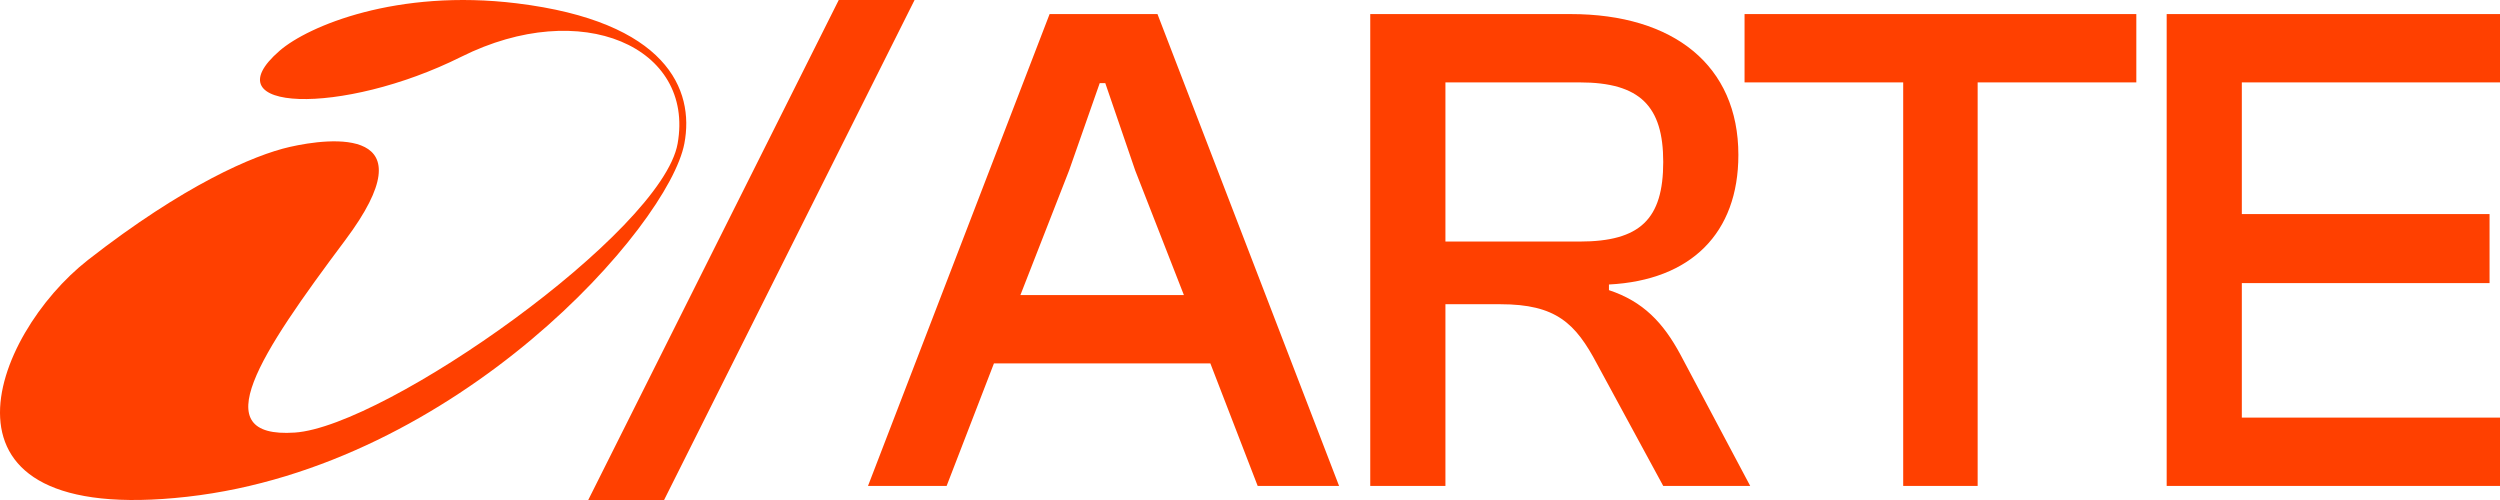
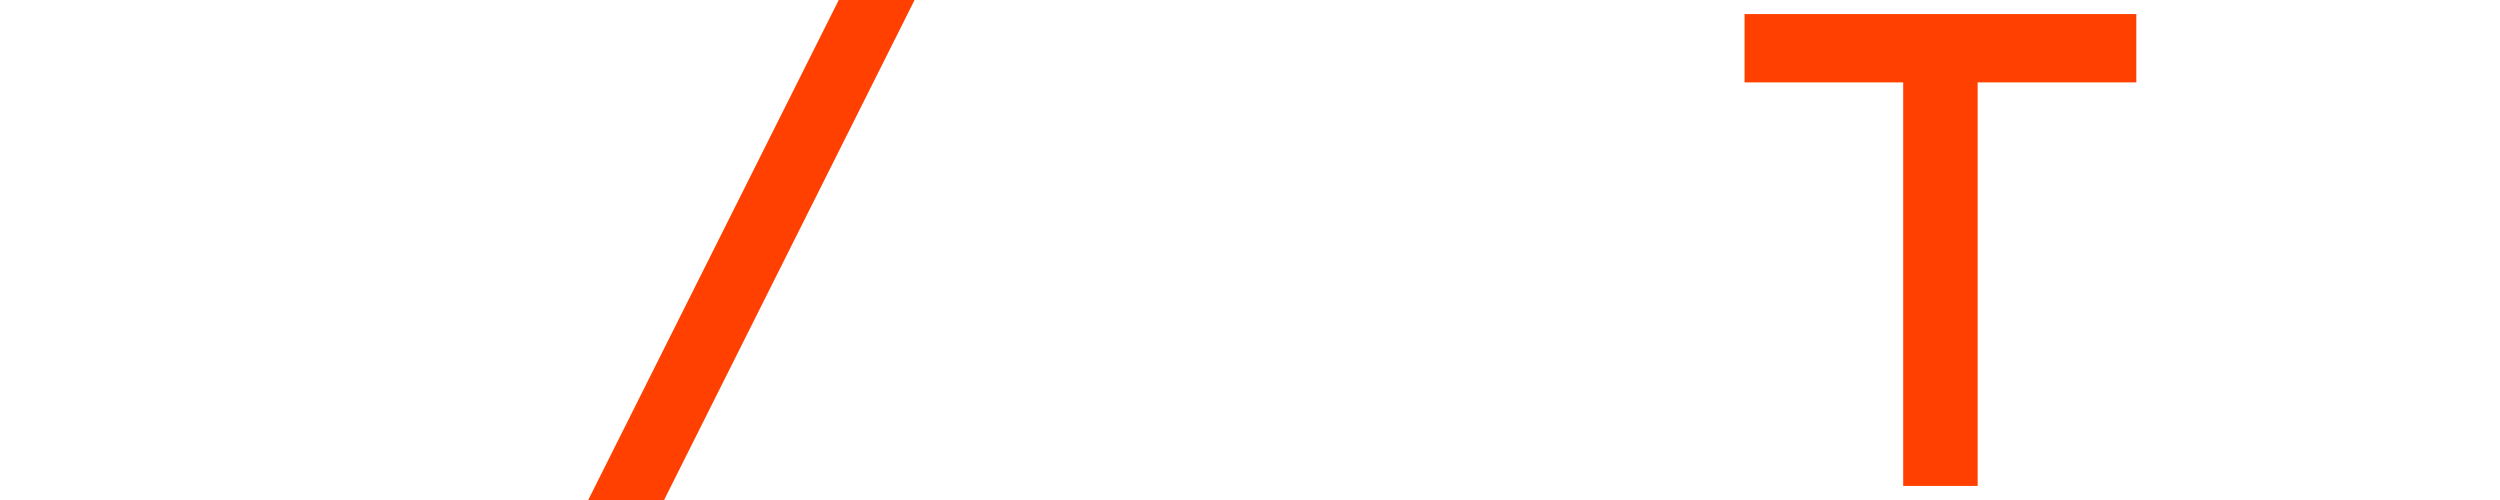
<svg xmlns="http://www.w3.org/2000/svg" width="100" height="20" viewBox="0 0 100 20" fill="none">
-   <path d="M20.671 0.133C15.882 -0.454 12.331 1.038 11.188 2.027C8.363 4.471 13.676 4.654 18.451 2.271C23.262 -0.13 27.791 1.883 27.105 5.744C26.477 9.278 15.419 17.059 11.793 17.303C8.166 17.548 10.38 14.187 13.811 9.604C17.241 5.021 13.205 5.51 11.591 5.877C10.154 6.203 7.354 7.404 3.52 10.398C-0.314 13.393 -3.34 21.092 7.488 19.87C18.317 18.648 26.746 9.033 27.374 5.744C27.789 3.573 26.657 0.866 20.671 0.133Z" fill="#FF4000" />
  <path d="M26.563 20H23.529L33.55 0H36.583L26.563 20Z" fill="#FF4000" />
-   <path d="M37.865 19.437H34.72L41.984 0.563H46.299L53.563 19.437H50.307L48.414 14.535H39.758L37.865 19.437ZM42.764 6.817L40.816 11.803H47.356L45.408 6.817L44.211 3.324H43.989L42.764 6.817Z" fill="#FF4000" />
-   <path d="M57.817 19.437H54.81V0.563H62.827C66.946 0.563 69.535 2.62 69.535 6.197C69.535 9.324 67.642 11.211 64.358 11.38V11.606C65.721 12.056 66.529 12.901 67.224 14.197L70.008 19.437H66.529L63.884 14.563C63.022 12.93 62.242 12.169 60.015 12.169H57.817V19.437ZM57.817 3.296V9.662H63.188C65.61 9.662 66.529 8.761 66.529 6.479C66.529 4.254 65.61 3.296 63.188 3.296H57.817Z" fill="#FF4000" />
  <path d="M79.106 19.437H76.128V3.296H69.782V0.563H85.453V3.296H79.106V19.437Z" fill="#FF4000" />
-   <path d="M100 19.437H86.667V0.563H100V3.296H89.673V8.563H99.582V11.324H89.673V16.704H100V19.437Z" fill="#FF4000" />
</svg>